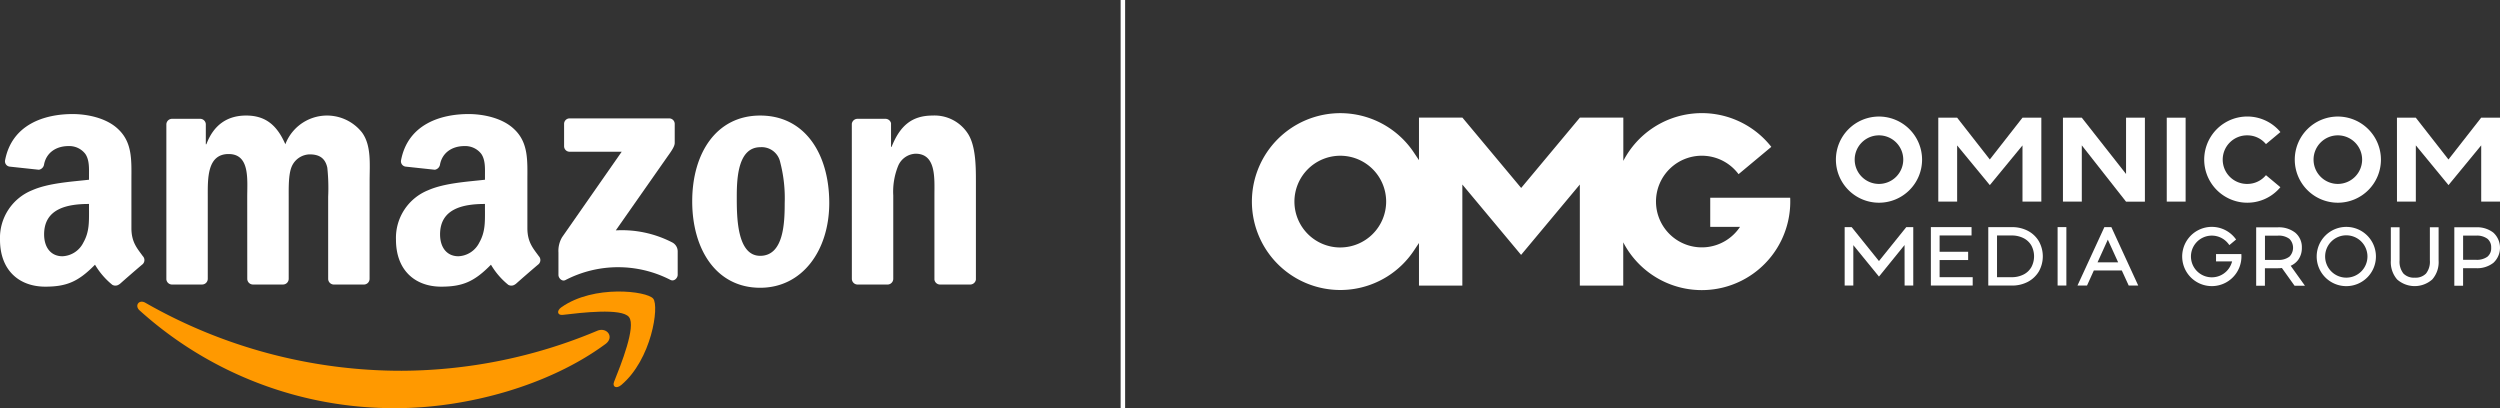
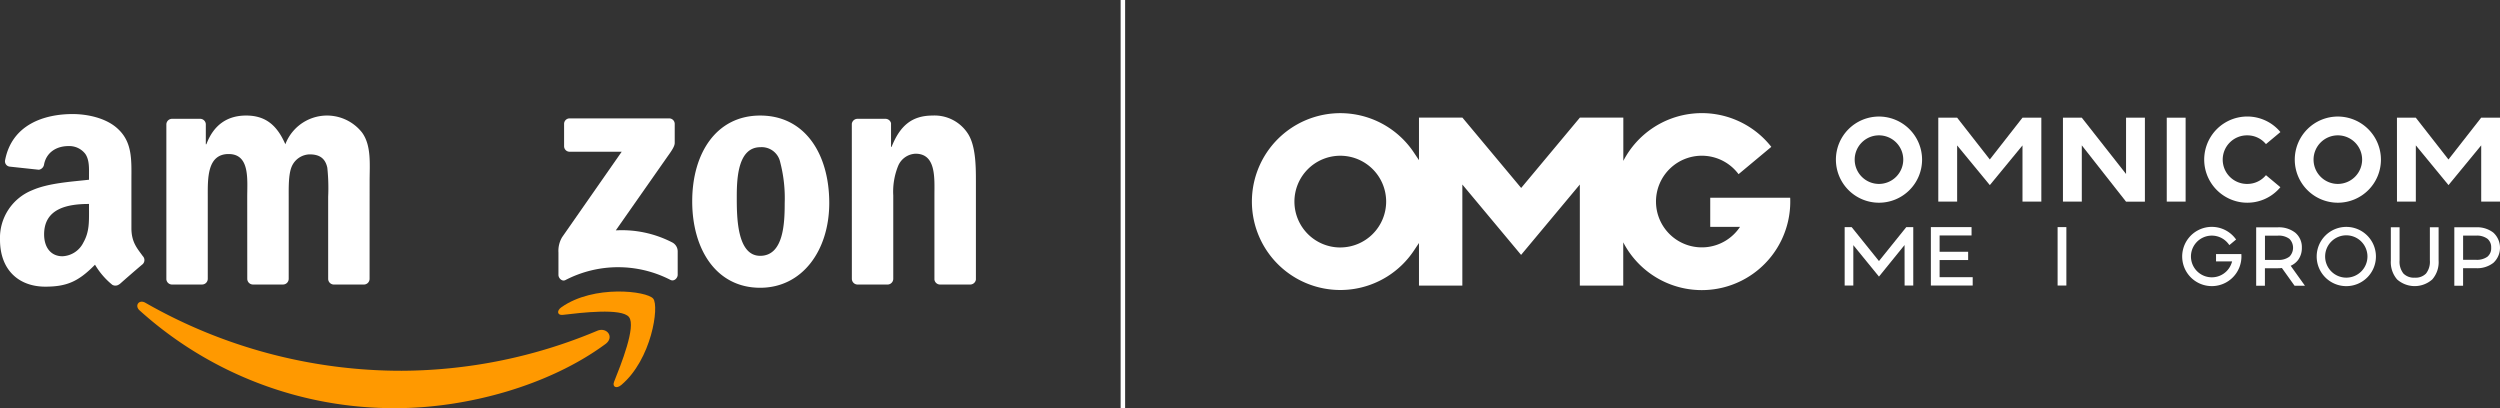
<svg xmlns="http://www.w3.org/2000/svg" id="Group_120" data-name="Group 120" width="557.021" height="91" viewBox="0 0 557.021 91">
  <rect x="0" y="0" width="557.021" height="91" fill="#333333" stroke="none" />
  <defs>
    <clipPath id="clip-path">
      <rect id="Rectangle_148" data-name="Rectangle 148" width="557.021" height="91" fill="none" />
    </clipPath>
  </defs>
  <g id="Group_119" data-name="Group 119" clip-path="url(#clip-path)">
    <path id="Path_94" data-name="Path 94" d="M601.176,62.341H583.37v6.492H590a10.21,10.21,0,1,1-.319-11.749L596.98,51a19.7,19.7,0,0,0-32.974,3.124V44.477h-9.674L541.244,60.156,528.15,44.477h-9.674v9.488l-1.1-1.646a19.7,19.7,0,1,0,0,21.747l1.1-1.646v9.488h9.662V59.391l13.088,15.679,13.088-15.679V81.909h9.674V72.275A19.711,19.711,0,0,0,601.2,63.2c0-.29,0-.58-.017-.852l-.017-.012ZM500.949,73.417A10.219,10.219,0,1,1,511.162,63.2a10.231,10.231,0,0,1-10.213,10.213" transform="translate(-202.315 -18.278)" fill="#fff" />
    <path id="Path_95" data-name="Path 95" d="M716.744,94.864,710.658,87.3H709.1v13.018h1.93v-9l5.715,7.008,5.7-7.031.012,9.019h1.93V87.3h-1.553Z" transform="translate(-298.095 -36.699)" fill="#fff" />
    <path id="Path_96" data-name="Path 96" d="M744.182,94.638h6.358V92.795h-6.358V89.161H751.3V87.3h-9.065v13.018h9.32V98.458h-7.373Z" transform="translate(-312.022 -36.699)" fill="#fff" />
-     <path id="Path_97" data-name="Path 97" d="M773.121,88.133h0a7.575,7.575,0,0,0-3.553-.823h-5.263v13.018h5.263a7.475,7.475,0,0,0,3.553-.829,6.246,6.246,0,0,0,2.458-2.324,6.872,6.872,0,0,0,0-6.712,6.185,6.185,0,0,0-2.458-2.33m.771,8.109a4.158,4.158,0,0,1-1.721,1.623,5.747,5.747,0,0,1-2.672.6h-3.246V89.171H769.5a5.764,5.764,0,0,1,2.672.6,4.21,4.21,0,0,1,1.727,1.623,5.116,5.116,0,0,1-.006,4.851" transform="translate(-321.3 -36.704)" fill="#fff" />
    <rect id="Rectangle_146" data-name="Rectangle 146" width="1.953" height="13.018" transform="translate(458.452 50.601)" fill="#fff" />
-     <path id="Path_98" data-name="Path 98" d="M804.588,87.3h0l-5.993,13.018h2.127l1.519-3.356h6.231l1.536,3.356h2.121L806.142,87.3Zm-1.524,7.848h0l2.29-5.054,2.3,5.054Z" transform="translate(-335.715 -36.699)" fill="#fff" />
    <path id="Path_99" data-name="Path 99" d="M876.634,94.643h0a4.426,4.426,0,0,0,.829-2.7,4.179,4.179,0,0,0-1.478-3.373,5.914,5.914,0,0,0-3.878-1.188h-4.822V100.4h1.948V96.5h2.875a8.716,8.716,0,0,0,.91-.052l2.823,3.953h2.313l-3.182-4.451a4.2,4.2,0,0,0,1.658-1.3Zm-4.515,0h-2.875V89.235h2.875a3.961,3.961,0,0,1,2.573.719,2.827,2.827,0,0,1,0,3.965,3.928,3.928,0,0,1-2.573.725" transform="translate(-364.591 -36.733)" fill="#fff" />
    <path id="Path_100" data-name="Path 100" d="M927.745,94.744h0a4.232,4.232,0,0,1-.864,2.933,3.245,3.245,0,0,1-2.5.916,3.294,3.294,0,0,1-2.521-.916,4.232,4.232,0,0,1-.864-2.933V87.366h-1.948v7.413a5.875,5.875,0,0,0,1.4,4.208,5.907,5.907,0,0,0,7.831,0,5.85,5.85,0,0,0,1.414-4.214V87.36h-1.948v7.384Z" transform="translate(-386.35 -36.725)" fill="#fff" />
    <path id="Path_101" data-name="Path 101" d="M952.155,88.564h0a5.884,5.884,0,0,0-3.878-1.194h-4.822v13.018h1.953v-3.9h2.869a5.884,5.884,0,0,0,3.878-1.194,4.569,4.569,0,0,0,0-6.729m-1.3,5.344a4,4,0,0,1-2.573.707h-2.869v-5.39h2.869a3.961,3.961,0,0,1,2.573.719,2.45,2.45,0,0,1,.812,1.982,2.42,2.42,0,0,1-.812,1.977Z" transform="translate(-396.612 -36.729)" fill="#fff" />
    <path id="Path_102" data-name="Path 102" d="M897.151,87.22a6.6,6.6,0,1,0,6.6,6.6,6.6,6.6,0,0,0-6.6-6.6m0,11.308a4.715,4.715,0,1,1,4.712-4.712,4.72,4.72,0,0,1-4.712,4.712" transform="translate(-374.374 -36.666)" fill="#fff" />
    <path id="Path_103" data-name="Path 103" d="M715.329,44.8a9.6,9.6,0,1,0,9.6,9.6,9.616,9.616,0,0,0-9.6-9.6m0,15.012a5.411,5.411,0,1,1,5.408-5.414,5.424,5.424,0,0,1-5.408,5.414" transform="translate(-296.674 -18.833)" fill="#fff" />
    <path id="Path_104" data-name="Path 104" d="M891.715,44.8a9.6,9.6,0,1,0,9.6,9.6,9.621,9.621,0,0,0-9.6-9.6m0,15.012a5.411,5.411,0,1,1,5.408-5.414,5.424,5.424,0,0,1-5.408,5.414" transform="translate(-370.821 -18.833)" fill="#fff" />
    <path id="Path_105" data-name="Path 105" d="M807.071,57.779l-9.859-12.543h-4.2v18.7h4.2V51.4l9.859,12.549h4.2V45.23h-4.2Z" transform="translate(-333.369 -19.014)" fill="#fff" />
    <rect id="Rectangle_147" data-name="Rectangle 147" width="4.202" height="18.698" transform="translate(482.772 26.222)" fill="#fff" />
    <path id="Path_106" data-name="Path 106" d="M864.288,60.54l-3.223-2.689a5.36,5.36,0,0,1-4.15,1.953,5.411,5.411,0,1,1,0-10.821,5.343,5.343,0,0,1,4.15,1.953l3.223-2.689c-.209-.243-.423-.487-.649-.707a9.6,9.6,0,1,0-9.888,15.911,9.362,9.362,0,0,0,3.165.539,9.534,9.534,0,0,0,6.724-2.759c.226-.226.44-.458.649-.707Z" transform="translate(-356.192 -18.825)" fill="#fff" />
    <path id="Path_107" data-name="Path 107" d="M846.394,93.285h0V94.92h3.576c-.023.093-.046.185-.075.278V95.2c0,.017-.017.035-.023.052a4.646,4.646,0,1,1-.753-4.289l.249.319,1.5-1.246-.232-.3a6.6,6.6,0,1,0,1.333,5.141,6.987,6.987,0,0,0,.087-1.055l-.017-.533h-5.64Z" transform="translate(-352.644 -36.674)" fill="#fff" />
    <path id="Path_108" data-name="Path 108" d="M749.286,63.938h.006V51.419l7.28,8.839h.006l7.274-8.839v12.52h4.2V45.24h-4.2l-7.28,9.309-7.28-9.309h-4.2v18.7h4.191Z" transform="translate(-313.225 -19.018)" fill="#fff" />
    <path id="Path_109" data-name="Path 109" d="M940.163,45.24l-7.286,9.314L925.6,45.24h-4.2l.006,18.7h4.2V51.407l7.28,8.851,7.286-8.851V63.938h4.191V45.24Z" transform="translate(-387.338 -19.018)" fill="#fff" />
    <path id="Path_110" data-name="Path 110" d="M230.335,117.752c-1.609-2.063-10.677-.975-14.747-.492-1.24.151-1.429-.927-.312-1.7,7.221-5.083,19.072-3.616,20.454-1.912s-.36,13.591-7.146,19.261c-1.041.871-2.035.407-1.571-.748,1.524-3.805,4.941-12.333,3.322-14.406" transform="translate(-90.188 -47.105)" fill="#f90" />
    <path id="Path_111" data-name="Path 111" d="M157.081,125.411c-12.636,9.313-30.95,14.282-46.719,14.282a84.538,84.538,0,0,1-57.073-21.779c-1.184-1.069-.123-2.527,1.3-1.694a114.87,114.87,0,0,0,57.1,15.144,113.55,113.55,0,0,0,43.558-8.906c2.139-.908,3.928,1.4,1.836,2.953" transform="translate(-22.187 -48.753)" fill="#f90" />
    <path id="Path_112" data-name="Path 112" d="M215.928,51.7V46.761a1.219,1.219,0,0,1,1.25-1.25H239.3a1.232,1.232,0,0,1,1.277,1.25v4.231c-.009.71-.606,1.637-1.666,3.1L227.447,70.461a24.424,24.424,0,0,1,12.617,2.707,2.25,2.25,0,0,1,1.174,1.921v5.272c0,.719-.795,1.561-1.628,1.126a25.48,25.48,0,0,0-23.369.038c-.767.416-1.571-.417-1.571-1.136V75.383a5.973,5.973,0,0,1,.814-3.4l13.28-19.044H217.205a1.224,1.224,0,0,1-1.277-1.24" transform="translate(-90.243 -19.132)" fill="#fff" />
    <path id="Path_113" data-name="Path 113" d="M71.878,82.069H65.149a1.271,1.271,0,0,1-1.2-1.145V46.386a1.263,1.263,0,0,1,1.3-1.24h6.275A1.268,1.268,0,0,1,72.74,46.3v4.515h.123c1.637-4.363,4.713-6.4,8.859-6.4,4.212,0,6.843,2.035,8.736,6.4a9.939,9.939,0,0,1,17.084-2.622c2.13,2.906,1.694,7.128,1.694,10.828l-.009,21.8a1.271,1.271,0,0,1-1.3,1.249h-6.72A1.279,1.279,0,0,1,100,80.82V62.515a43.243,43.243,0,0,0-.189-6.474c-.5-2.319-2.007-2.972-3.956-2.972a4.47,4.47,0,0,0-4.023,2.83c-.691,1.741-.625,4.657-.625,6.616v18.3a1.271,1.271,0,0,1-1.3,1.25h-6.72a1.272,1.272,0,0,1-1.211-1.25l-.01-18.3c0-3.852.634-9.522-4.145-9.522-4.836,0-4.647,5.528-4.647,9.522v18.3a1.271,1.271,0,0,1-1.3,1.25" transform="translate(-26.882 -18.673)" fill="#fff" />
    <path id="Path_114" data-name="Path 114" d="M281.235,44.417c9.986,0,15.39,8.575,15.39,19.479,0,10.535-5.972,18.892-15.39,18.892-9.805,0-15.144-8.575-15.144-19.261,0-10.752,5.4-19.11,15.144-19.11m.057,7.052c-4.96,0-5.272,6.758-5.272,10.97s-.066,13.232,5.215,13.232c5.215,0,5.461-7.269,5.461-11.7a31.924,31.924,0,0,0-1-9.162,4.209,4.209,0,0,0-4.4-3.341" transform="translate(-111.86 -18.672)" fill="#fff" />
    <path id="Path_115" data-name="Path 115" d="M335.363,82.069h-6.7a1.279,1.279,0,0,1-1.212-1.25l-.009-34.547a1.273,1.273,0,0,1,1.3-1.126h6.238a1.287,1.287,0,0,1,1.2.966v5.281h.123c1.883-4.723,4.524-6.976,9.171-6.976a8.83,8.83,0,0,1,7.856,4.07c1.76,2.764,1.76,7.411,1.76,10.752V80.981a1.293,1.293,0,0,1-1.3,1.089h-6.749a1.275,1.275,0,0,1-1.193-1.089V62.222c0-3.777.435-9.3-4.212-9.3a4.4,4.4,0,0,0-3.89,2.764,15.286,15.286,0,0,0-1.069,6.54v18.6a1.294,1.294,0,0,1-1.316,1.249" transform="translate(-137.65 -18.673)" fill="#fff" />
-     <path id="Path_116" data-name="Path 116" d="M172.037,65.332V63.875c-4.865,0-10,1.041-10,6.777,0,2.906,1.505,4.875,4.089,4.875a5.456,5.456,0,0,0,4.657-3.057c1.325-2.328,1.259-4.515,1.259-7.136m6.786,16.4a1.4,1.4,0,0,1-1.59.161,16.571,16.571,0,0,1-3.862-4.487c-3.691,3.768-6.3,4.894-11.093,4.894-5.66,0-10.071-3.493-10.071-10.487a11.434,11.434,0,0,1,7.174-11c3.653-1.609,8.755-1.893,12.655-2.338v-.871c0-1.6.123-3.493-.814-4.875a4.5,4.5,0,0,0-3.776-1.751c-2.565,0-4.855,1.316-5.414,4.042a1.408,1.408,0,0,1-1.164,1.231l-6.531-.7a1.192,1.192,0,0,1-1-1.41c1.505-7.912,8.651-10.3,15.049-10.3,3.275,0,7.553.871,10.137,3.35,3.275,3.057,2.963,7.137,2.963,11.576V69.26c0,3.151,1.306,4.533,2.536,6.237A1.264,1.264,0,0,1,184,77.286c-1.373,1.145-3.814,3.275-5.158,4.468l-.019-.019" transform="translate(-63.986 -18.432)" fill="#fff" />
    <path id="Path_117" data-name="Path 117" d="M19.829,65.332V63.875c-4.865,0-10,1.041-10,6.777,0,2.906,1.505,4.875,4.089,4.875a5.456,5.456,0,0,0,4.657-3.057c1.325-2.328,1.259-4.515,1.259-7.136m6.786,16.4a1.4,1.4,0,0,1-1.59.161,16.571,16.571,0,0,1-3.862-4.487c-3.691,3.768-6.3,4.894-11.093,4.894C4.411,82.3,0,78.81,0,71.816a11.434,11.434,0,0,1,7.175-11c3.653-1.609,8.755-1.893,12.655-2.338v-.871c0-1.6.123-3.493-.814-4.875a4.5,4.5,0,0,0-3.776-1.751c-2.565,0-4.855,1.316-5.414,4.042a1.408,1.408,0,0,1-1.164,1.231l-6.531-.7a1.192,1.192,0,0,1-1-1.41c1.505-7.912,8.651-10.3,15.049-10.3,3.275,0,7.553.871,10.137,3.35,3.275,3.057,2.963,7.137,2.963,11.576V69.26c0,3.151,1.306,4.533,2.536,6.237a1.264,1.264,0,0,1-.019,1.789c-1.373,1.145-3.814,3.275-5.158,4.468l-.019-.019" transform="translate(0 -18.432)" fill="#fff" />
    <path id="Line_1" data-name="Line 1" d="M.5,91h-1V0h1Z" transform="translate(250.186)" fill="#fff" />
  </g>
</svg>